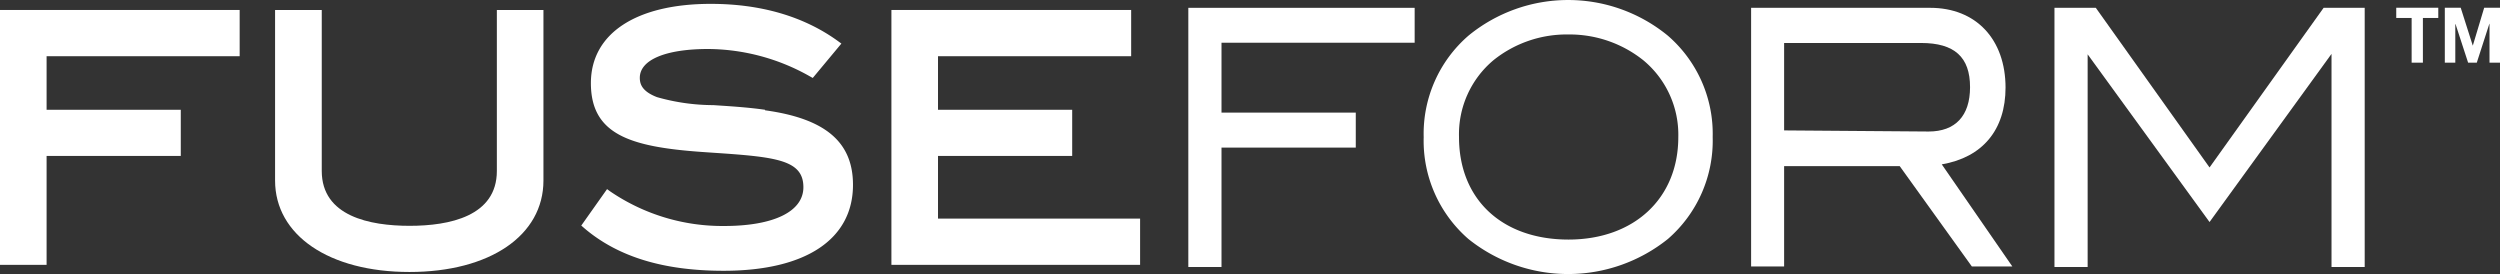
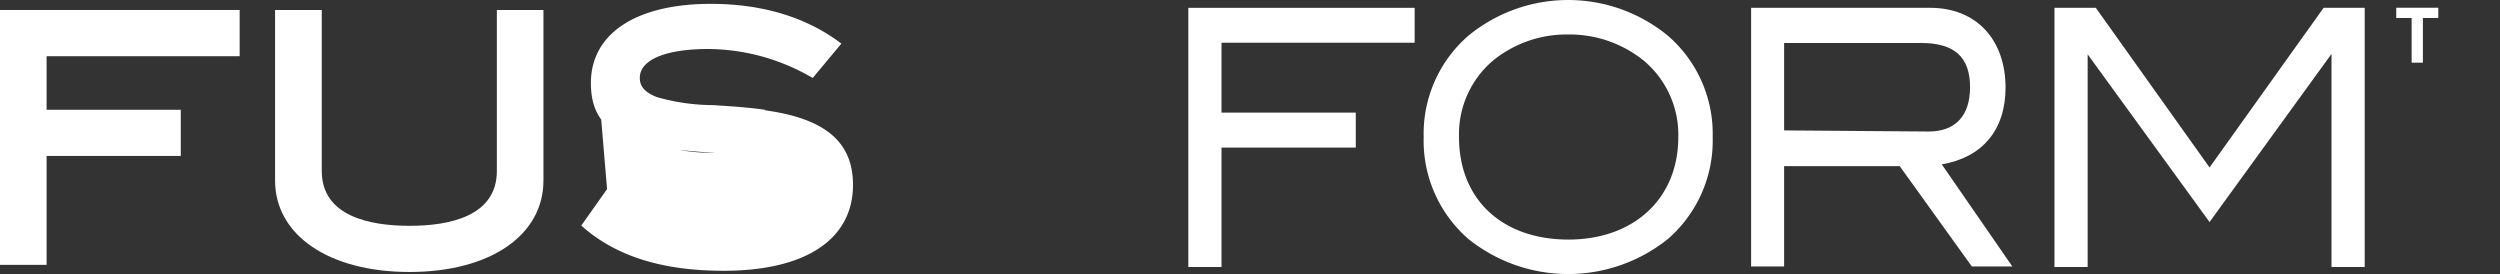
<svg xmlns="http://www.w3.org/2000/svg" viewBox="0 0 290.83 31.88">
  <rect x="0" y="0" width="290.83" height="31.88" fill="#333333" stroke="none" />
  <defs>
    <style>.cls-1{fill:#fff;}</style>
  </defs>
  <title>logo_FUSEFORM</title>
  <g id="レイヤー_2" data-name="レイヤー 2">
    <g id="tx">
      <polygon class="cls-1" points="278.76 2.09 278.76 0.9 283.65 0.9 283.65 2.09 281.86 2.09 281.86 7.29 280.55 7.29 280.55 2.09 278.76 2.09" />
-       <polygon class="cls-1" points="286.26 0.9 287.66 5.3 287.67 5.3 288.99 0.9 290.83 0.9 290.83 7.29 289.61 7.29 289.61 2.77 289.59 2.77 288.13 7.29 287.12 7.29 285.66 2.81 285.63 2.81 285.63 7.29 284.41 7.29 284.41 0.9 286.26 0.9" />
      <polygon class="cls-1" points="0 30.81 5.42 30.81 5.42 18.14 21.03 18.14 21.03 12.77 5.42 12.77 5.42 6.54 27.88 6.54 27.88 1.16 0 1.16 0 30.81" />
      <path class="cls-1" d="M57.8,19.89c0,5.27-5.52,6.38-10.15,6.38s-10.22-1.11-10.22-6.38V1.16H32V21c0,6.36,6.28,10.64,15.63,10.64S63.22,27.4,63.22,21V1.16H57.8Z" />
-       <path class="cls-1" d="M89,12.77c-2.2-.31-4.24-.42-6-.54a24.12,24.12,0,0,1-6.57-.93c-1.77-.68-2-1.55-2-2.25,0-2.09,3-3.35,7.94-3.35A24.27,24.27,0,0,1,94.21,8.88l.34.19,3.33-4-.48-.35C93.46,1.9,88.5.45,82.68.45,74,.45,68.74,3.9,68.74,9.67c0,5.94,4.51,7.4,12.81,8l1.6.11c7.15.48,10.31.83,10.31,4,0,2.83-3.45,4.51-9.22,4.51a23.17,23.17,0,0,1-13.22-4L70.62,22l-3,4.24.38.33c3.92,3.32,9.21,4.93,16.18,4.93,9.57,0,15.05-3.67,15.05-10,0-5-3.25-7.71-10.23-8.67" />
-       <polygon class="cls-1" points="109.12 18.14 124.73 18.14 124.73 12.77 109.12 12.77 109.12 6.54 131.59 6.54 131.59 1.16 103.7 1.16 103.7 30.81 132.63 30.81 132.63 25.43 109.12 25.43 109.12 18.14" />
+       <path class="cls-1" d="M89,12.77c-2.2-.31-4.24-.42-6-.54a24.12,24.12,0,0,1-6.57-.93c-1.77-.68-2-1.55-2-2.25,0-2.09,3-3.35,7.94-3.35A24.27,24.27,0,0,1,94.21,8.88l.34.19,3.33-4-.48-.35C93.46,1.9,88.5.45,82.68.45,74,.45,68.74,3.9,68.74,9.67c0,5.94,4.51,7.4,12.81,8l1.6.11a23.17,23.17,0,0,1-13.22-4L70.62,22l-3,4.24.38.33c3.92,3.32,9.21,4.93,16.18,4.93,9.57,0,15.05-3.67,15.05-10,0-5-3.25-7.71-10.23-8.67" />
      <polygon class="cls-1" points="138.24 31.06 142.1 31.06 142.1 17.17 157.72 17.17 157.72 13.1 142.1 13.1 142.1 4.97 164.57 4.97 164.57 0.91 138.24 0.91 138.24 31.06" />
      <path class="cls-1" d="M194,4.13a18.29,18.29,0,0,0-23.15,0,15.09,15.09,0,0,0-5.23,11.82,15.13,15.13,0,0,0,5.2,11.85,18.55,18.55,0,0,0,23.21,0,15.14,15.14,0,0,0,5.21-11.85A15.09,15.09,0,0,0,194,4.13M182.48,27.87c-7.75,0-12.75-4.68-12.75-11.92a11.23,11.23,0,0,1,4-8.94,13.59,13.59,0,0,1,8.72-3,13.75,13.75,0,0,1,8.72,3,11.24,11.24,0,0,1,4.07,8.94c0,7.13-5.14,11.92-12.79,11.92" />
      <path class="cls-1" d="M233.31,10.22c0-5.66-3.44-9.31-8.77-9.31H203.71V31h3.84V19.33H221L229.39,31h4.71l-8.21-11.88c4.73-.81,7.42-4,7.42-8.95m-25.76,5V5h15.93c3.89,0,5.7,1.64,5.7,5.14,0,3.34-1.71,5.16-4.82,5.16Z" />
      <polygon class="cls-1" points="270.31 0.91 257.04 19.48 243.81 0.91 239 0.91 239 31.06 242.86 31.06 242.86 6.32 257.04 25.83 271.23 6.27 271.23 31.06 275.09 31.06 275.09 0.91 270.31 0.91" />
    </g>
  </g>
</svg>